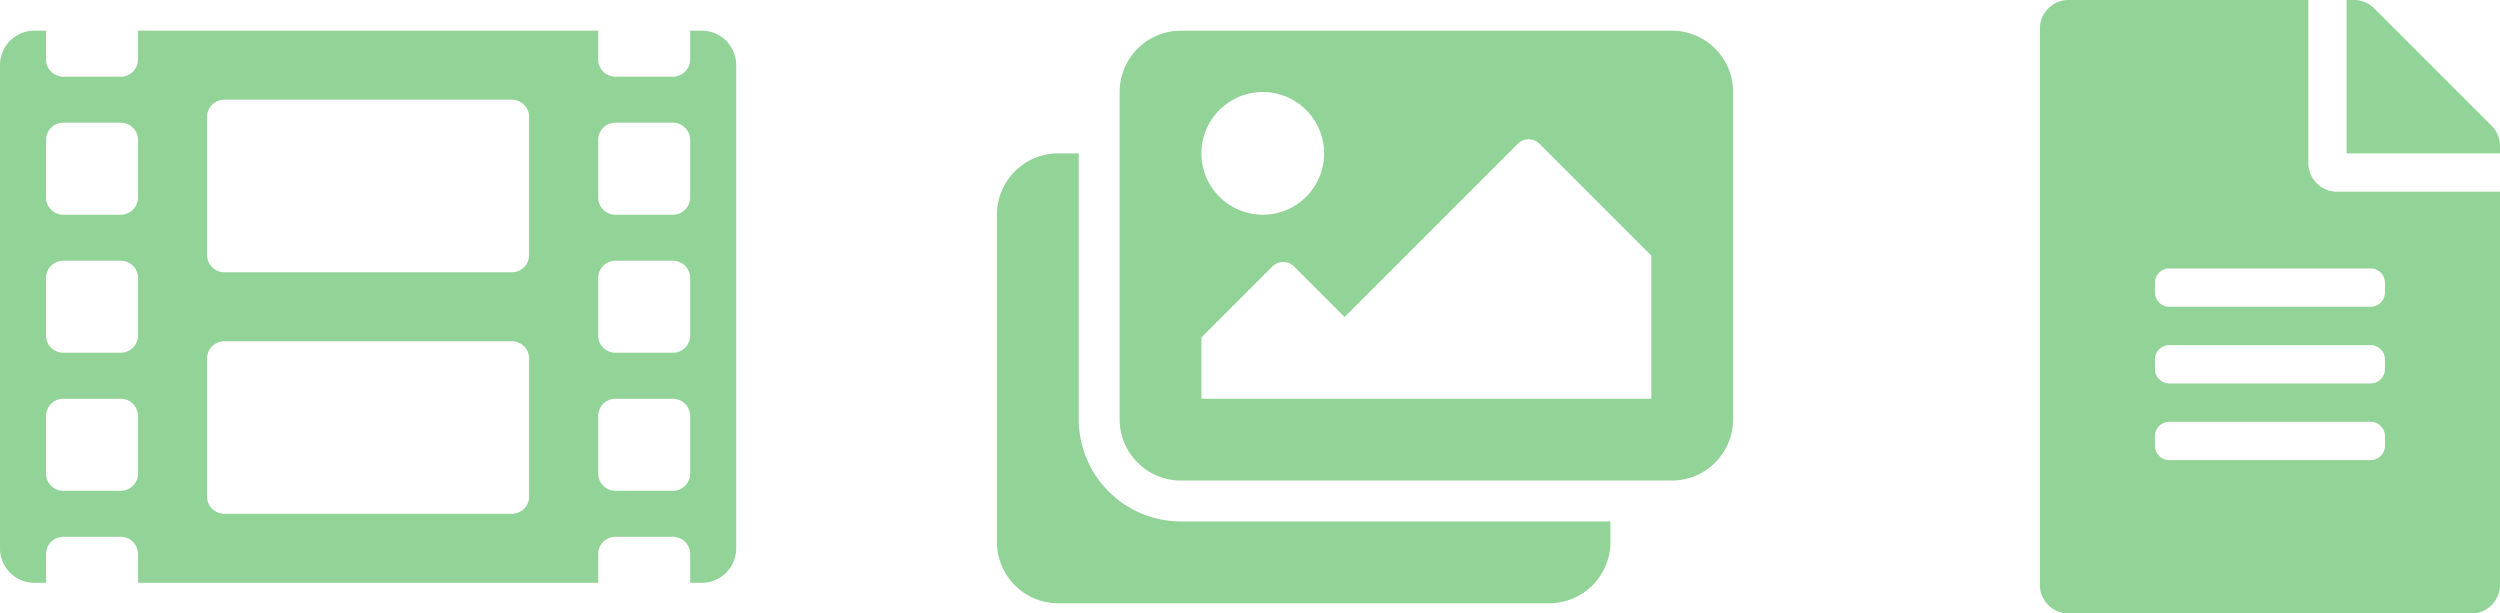
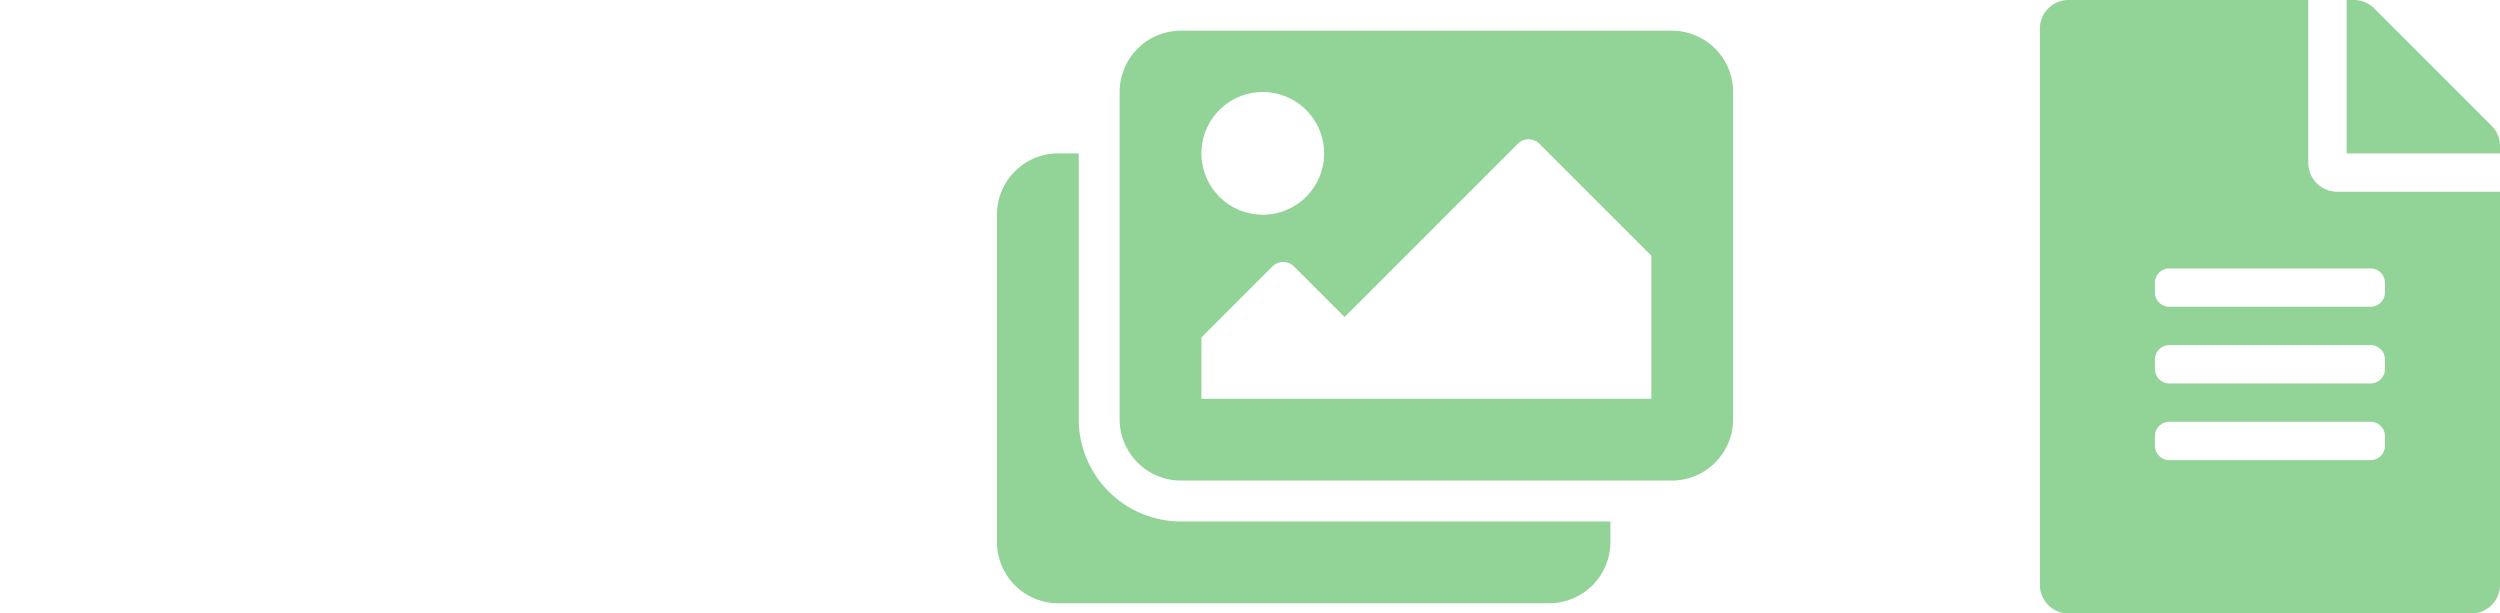
<svg xmlns="http://www.w3.org/2000/svg" width="163" height="40" viewBox="0 0 163 40">
  <g id="グループ_820" data-name="グループ 820" transform="translate(-513 -1709)">
-     <path id="パス_2310" data-name="パス 2310" d="M45.75,64H45v1.875A1.128,1.128,0,0,1,43.875,67h-3.75A1.128,1.128,0,0,1,39,65.875V64H9v1.875A1.128,1.128,0,0,1,7.875,67H4.125A1.128,1.128,0,0,1,3,65.875V64H2.25A2.245,2.245,0,0,0,0,66.25v31.5A2.245,2.245,0,0,0,2.25,100H3V98.125A1.128,1.128,0,0,1,4.125,97h3.75A1.128,1.128,0,0,1,9,98.125V100H39V98.125A1.128,1.128,0,0,1,40.125,97h3.75A1.128,1.128,0,0,1,45,98.125V100h.75A2.245,2.245,0,0,0,48,97.75V66.25A2.245,2.245,0,0,0,45.75,64ZM9,92.875A1.128,1.128,0,0,1,7.875,94H4.125A1.128,1.128,0,0,1,3,92.875v-3.75A1.128,1.128,0,0,1,4.125,88h3.75A1.128,1.128,0,0,1,9,89.125Zm0-9A1.128,1.128,0,0,1,7.875,85H4.125A1.128,1.128,0,0,1,3,83.875v-3.75A1.128,1.128,0,0,1,4.125,79h3.75A1.128,1.128,0,0,1,9,80.125Zm0-9A1.128,1.128,0,0,1,7.875,76H4.125A1.128,1.128,0,0,1,3,74.875v-3.75A1.128,1.128,0,0,1,4.125,70h3.75A1.128,1.128,0,0,1,9,71.125Zm25.5,19.5A1.128,1.128,0,0,1,33.375,95.5H14.625A1.128,1.128,0,0,1,13.5,94.375v-9a1.128,1.128,0,0,1,1.125-1.125h18.75A1.128,1.128,0,0,1,34.5,85.375Zm0-15.75a1.128,1.128,0,0,1-1.125,1.125H14.625A1.128,1.128,0,0,1,13.5,78.625v-9A1.128,1.128,0,0,1,14.625,68.5h18.75A1.128,1.128,0,0,1,34.5,69.625ZM45,92.875A1.128,1.128,0,0,1,43.875,94h-3.75A1.128,1.128,0,0,1,39,92.875v-3.75A1.128,1.128,0,0,1,40.125,88h3.75A1.128,1.128,0,0,1,45,89.125Zm0-9A1.128,1.128,0,0,1,43.875,85h-3.75A1.128,1.128,0,0,1,39,83.875v-3.75A1.128,1.128,0,0,1,40.125,79h3.75A1.128,1.128,0,0,1,45,80.125Zm0-9A1.128,1.128,0,0,1,43.875,76h-3.75A1.128,1.128,0,0,1,39,74.875v-3.75A1.128,1.128,0,0,1,40.125,70h3.75A1.128,1.128,0,0,1,45,71.125Z" transform="translate(513 1647)" fill="#92d397" />
    <path id="パス_2311" data-name="パス 2311" d="M40,64v1.333a4,4,0,0,1-4,4H4a4,4,0,0,1-4-4V44a4,4,0,0,1,4-4H5.333V57.333A6.674,6.674,0,0,0,12,64Zm8-6.667V36a4,4,0,0,0-4-4H12a4,4,0,0,0-4,4V57.333a4,4,0,0,0,4,4H44A4,4,0,0,0,48,57.333ZM21.333,40a4,4,0,1,1-4-4A4,4,0,0,1,21.333,40Zm-8,12,4.626-4.626a1,1,0,0,1,1.414,0l3.293,3.293L33.96,39.374a1,1,0,0,1,1.414,0l7.293,7.293V56H13.333Z" transform="translate(578 1679)" fill="#92d397" />
    <path id="パス_2313" data-name="パス 2313" d="M17.5,10.625V0H1.875A1.871,1.871,0,0,0,0,1.875v36.25A1.871,1.871,0,0,0,1.875,40h26.25A1.871,1.871,0,0,0,30,38.125V12.5H19.375A1.881,1.881,0,0,1,17.5,10.625Zm5,18.438a.94.94,0,0,1-.937.938H8.438a.94.94,0,0,1-.937-.937v-.625a.94.94,0,0,1,.938-.937H21.563a.94.94,0,0,1,.938.938Zm0-5a.94.94,0,0,1-.937.938H8.438a.94.94,0,0,1-.937-.937v-.625a.94.94,0,0,1,.938-.937H21.563a.94.94,0,0,1,.938.938Zm0-5.625v.625a.94.94,0,0,1-.937.938H8.438a.94.94,0,0,1-.937-.937v-.625a.94.94,0,0,1,.938-.937H21.563A.94.94,0,0,1,22.5,18.438ZM30,9.523V10H20V0h.477A1.874,1.874,0,0,1,21.8.547L29.453,8.2A1.869,1.869,0,0,1,30,9.523Z" transform="translate(646 1709)" fill="#92d397" />
  </g>
</svg>